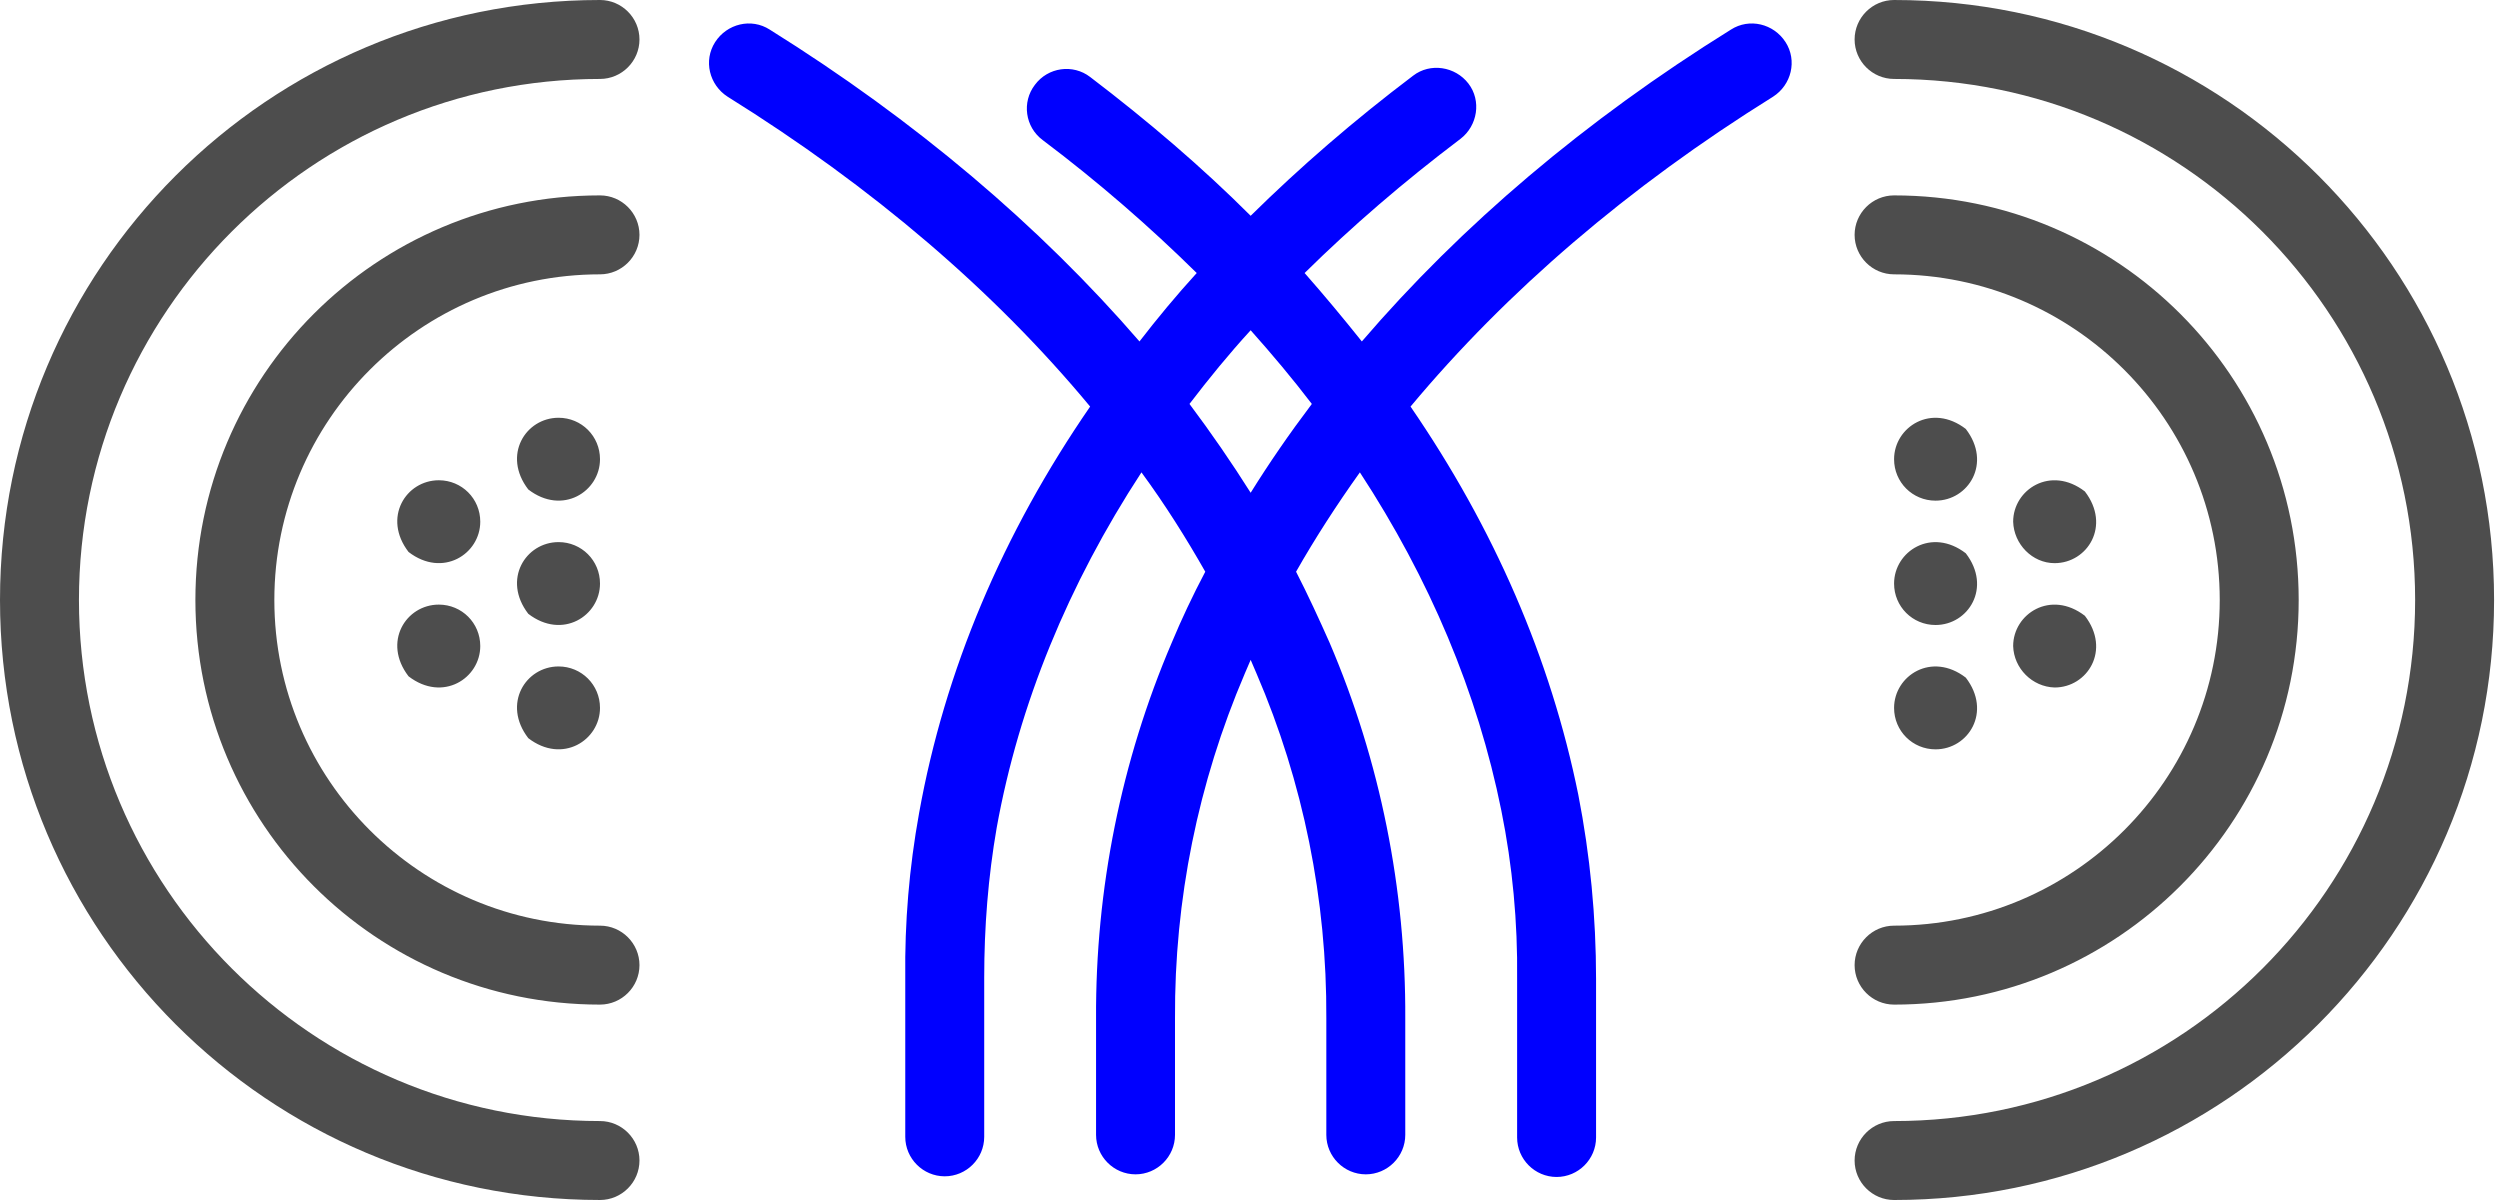
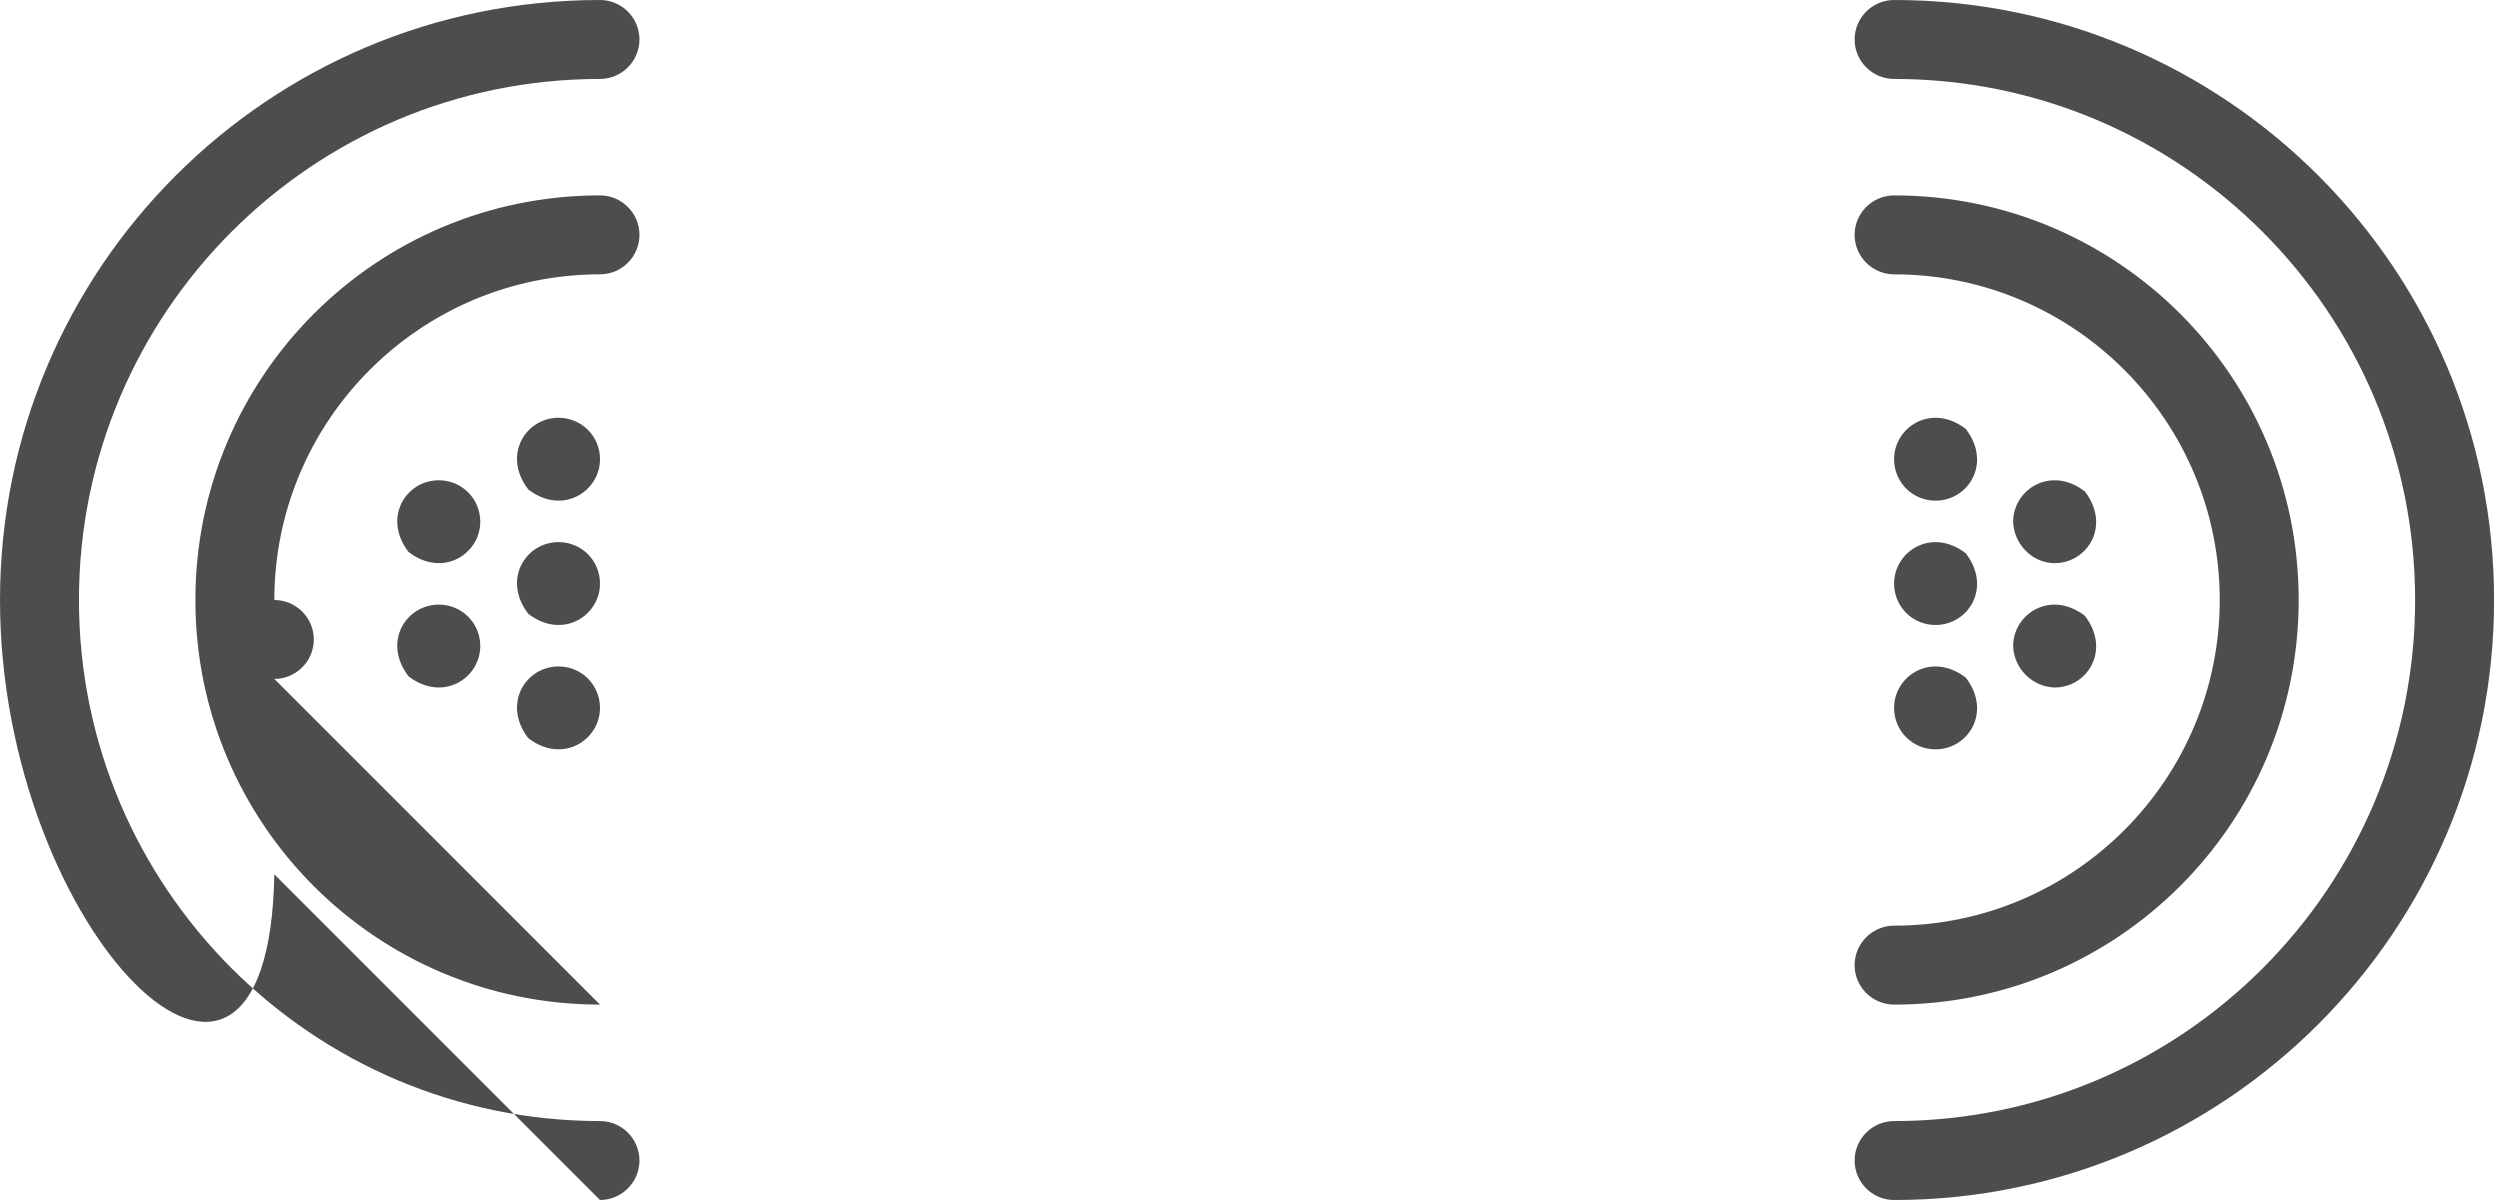
<svg xmlns="http://www.w3.org/2000/svg" xml:space="preserve" viewBox="0 0 380 183">
-   <path fill="#00F" d="M271.4 6.4c-1.8-2.8-5.5-3.7-8.3-1.9-22.2 13.8-41 29.8-56.1 47.4-2.8-3.5-5.7-7-8.7-10.4 7.2-7.1 15.1-13.9 23.7-20.4 2.6-2 3.2-5.8 1.2-8.4-2-2.6-5.8-3.2-8.4-1.2-9 6.8-17.2 13.9-24.7 21.3-7.4-7.4-15.6-14.4-24.4-21.1-2.6-2-6.4-1.5-8.4 1.2-2 2.6-1.5 6.4 1.2 8.4 8.5 6.4 16.3 13.2 23.4 20.2-3.1 3.4-6 6.9-8.7 10.4C158 34.3 139.1 18.3 117 4.5c-2.8-1.8-6.5-.9-8.3 1.9-1.8 2.8-.9 6.5 1.9 8.3 22 13.7 40.6 29.6 55.1 47.1-13.3 19.3-22.1 40.1-26 61.8-1.5 8.3-2.2 16.6-2.1 25v24.2c0 3.3 2.7 6 6 6s6-2.7 6-6v-24.2c0-7.7.6-15.3 1.9-22.8 3.4-18.8 10.9-37 22-54 3.6 4.9 6.8 10 9.7 15.1-1.9 3.6-3.6 7.2-5.1 10.8-7.7 18-11.6 37.5-11.5 57.1v17.7c0 3.3 2.7 6 6 6s6-2.7 6-6v-17.7c-.1-18 3.5-35.8 10.6-52.4l.9-2.1.9 2.1c7.1 16.5 10.7 34.4 10.6 52.4v17.7c0 3.3 2.7 6 6 6s6-2.7 6-6v-17.7c.1-19.6-3.8-39.1-11.5-57.1-1.6-3.6-3.3-7.3-5.1-10.8 2.9-5.1 6.2-10.2 9.7-15.1 10.6 16.2 17.9 33.5 21.5 51.4 1.7 8.4 2.5 17 2.4 25.6v24.1c0 3.3 2.7 6 6 6s6-2.7 6-6v-24.1c0-9.4-.9-18.8-2.7-28-4.2-20.7-12.8-40.5-25.5-59 14.6-17.5 33.1-33.4 55.1-47.1 2.8-1.8 3.7-5.5 1.9-8.3zm-81.3 68.5c-2.9-4.6-6-9.1-9.3-13.5 2.9-3.8 6-7.6 9.3-11.2 3.3 3.7 6.4 7.4 9.3 11.2-3.4 4.5-6.5 9-9.3 13.5z" />
-   <path fill="#4D4D4D" d="M91.2 152.7c-34 0-61.5-27.5-61.5-61.5s27.5-61.5 61.5-61.5c3.3 0 6 2.7 6 6s-2.7 6-6 6c-27.3 0-49.5 22.2-49.5 49.5s22.2 49.5 49.5 49.5c3.3 0 6 2.7 6 6s-2.7 6-6 6m0 29.7C40.8 182.4 0 141.6 0 91.2S40.8 0 91.2 0c3.3 0 6 2.7 6 6s-2.7 6-6 6C47.5 12 12 47.5 12 91.2s35.5 79.2 79.2 79.2c3.3 0 6 2.7 6 6s-2.7 6-6 6m196.7-29.7c-3.3 0-6-2.7-6-6s2.7-6 6-6c27.3 0 49.5-22.2 49.5-49.5s-22.2-49.5-49.5-49.5c-3.3 0-6-2.7-6-6s2.7-6 6-6c34 0 61.5 27.5 61.5 61.5s-27.6 61.5-61.5 61.5m0 29.7c-3.3 0-6-2.7-6-6s2.7-6 6-6c43.8 0 79.2-35.5 79.2-79.2S331.6 12 287.9 12c-3.3 0-6-2.7-6-6s2.7-6 6-6c50.4 0 91.2 40.8 91.2 91.2s-40.9 91.2-91.2 91.2M84.9 63.5c-5 0-8.6 5.7-4.6 10.9 5.2 4 10.9.3 10.9-4.6 0-3.5-2.8-6.3-6.3-6.3m0 18.9c-5 0-8.6 5.7-4.6 10.9 5.2 4 10.9.3 10.9-4.6 0-3.5-2.8-6.3-6.3-6.3m0 18.9c-5 0-8.6 5.7-4.6 10.9 5.2 4 10.9.3 10.9-4.6 0-3.5-2.8-6.3-6.3-6.3M66.7 73c-5 0-8.6 5.7-4.6 10.9 5.2 4 10.9.3 10.9-4.6 0-3.5-2.8-6.3-6.3-6.3m0 18.9c-5 0-8.6 5.7-4.6 10.9 5.2 4 10.9.3 10.9-4.6 0-3.5-2.8-6.3-6.3-6.3m227.5 22c5 0 8.6-5.7 4.6-10.9-5.2-4-10.9-.3-10.9 4.6 0 3.5 2.8 6.3 6.3 6.3m0-18.9c5 0 8.6-5.7 4.6-10.9-5.2-4-10.9-.3-10.9 4.6 0 3.5 2.8 6.3 6.3 6.3m0-18.9c5 0 8.6-5.7 4.6-10.9-5.2-4-10.9-.3-10.9 4.6 0 3.5 2.8 6.3 6.3 6.3m18.1 28.4c5 0 8.6-5.7 4.6-10.9-5.2-4-10.9-.3-10.9 4.6.1 3.4 2.9 6.2 6.3 6.3m0-18.9c5 0 8.6-5.7 4.6-10.9-5.2-4-10.9-.3-10.9 4.6.1 3.4 2.9 6.3 6.3 6.3" />
+   <path fill="#4D4D4D" d="M91.2 152.7c-34 0-61.5-27.5-61.5-61.5s27.5-61.5 61.5-61.5c3.3 0 6 2.7 6 6s-2.7 6-6 6c-27.3 0-49.5 22.2-49.5 49.5c3.3 0 6 2.7 6 6s-2.7 6-6 6m0 29.7C40.8 182.4 0 141.6 0 91.2S40.8 0 91.2 0c3.3 0 6 2.7 6 6s-2.7 6-6 6C47.5 12 12 47.5 12 91.2s35.5 79.2 79.2 79.2c3.3 0 6 2.7 6 6s-2.7 6-6 6m196.7-29.7c-3.3 0-6-2.7-6-6s2.7-6 6-6c27.3 0 49.5-22.2 49.5-49.5s-22.2-49.5-49.5-49.5c-3.3 0-6-2.7-6-6s2.7-6 6-6c34 0 61.5 27.5 61.5 61.5s-27.6 61.5-61.5 61.5m0 29.7c-3.3 0-6-2.7-6-6s2.7-6 6-6c43.8 0 79.2-35.5 79.2-79.2S331.6 12 287.9 12c-3.3 0-6-2.7-6-6s2.7-6 6-6c50.4 0 91.2 40.8 91.2 91.2s-40.9 91.2-91.2 91.2M84.9 63.5c-5 0-8.6 5.7-4.6 10.9 5.2 4 10.9.3 10.9-4.6 0-3.5-2.8-6.3-6.3-6.3m0 18.9c-5 0-8.6 5.7-4.6 10.9 5.2 4 10.9.3 10.9-4.6 0-3.5-2.8-6.3-6.3-6.3m0 18.9c-5 0-8.6 5.7-4.6 10.9 5.2 4 10.9.3 10.9-4.6 0-3.5-2.8-6.3-6.3-6.3M66.7 73c-5 0-8.6 5.7-4.6 10.9 5.2 4 10.9.3 10.9-4.6 0-3.5-2.8-6.3-6.3-6.3m0 18.9c-5 0-8.6 5.7-4.6 10.9 5.2 4 10.9.3 10.9-4.6 0-3.5-2.8-6.3-6.3-6.3m227.5 22c5 0 8.6-5.7 4.6-10.9-5.2-4-10.9-.3-10.9 4.6 0 3.5 2.8 6.3 6.3 6.3m0-18.9c5 0 8.6-5.7 4.6-10.9-5.2-4-10.9-.3-10.9 4.6 0 3.5 2.8 6.3 6.3 6.3m0-18.9c5 0 8.6-5.7 4.6-10.9-5.2-4-10.9-.3-10.9 4.6 0 3.5 2.8 6.3 6.3 6.3m18.1 28.4c5 0 8.6-5.7 4.6-10.9-5.2-4-10.9-.3-10.9 4.6.1 3.4 2.9 6.2 6.3 6.3m0-18.9c5 0 8.6-5.7 4.6-10.9-5.2-4-10.9-.3-10.9 4.6.1 3.4 2.9 6.3 6.3 6.3" />
</svg>